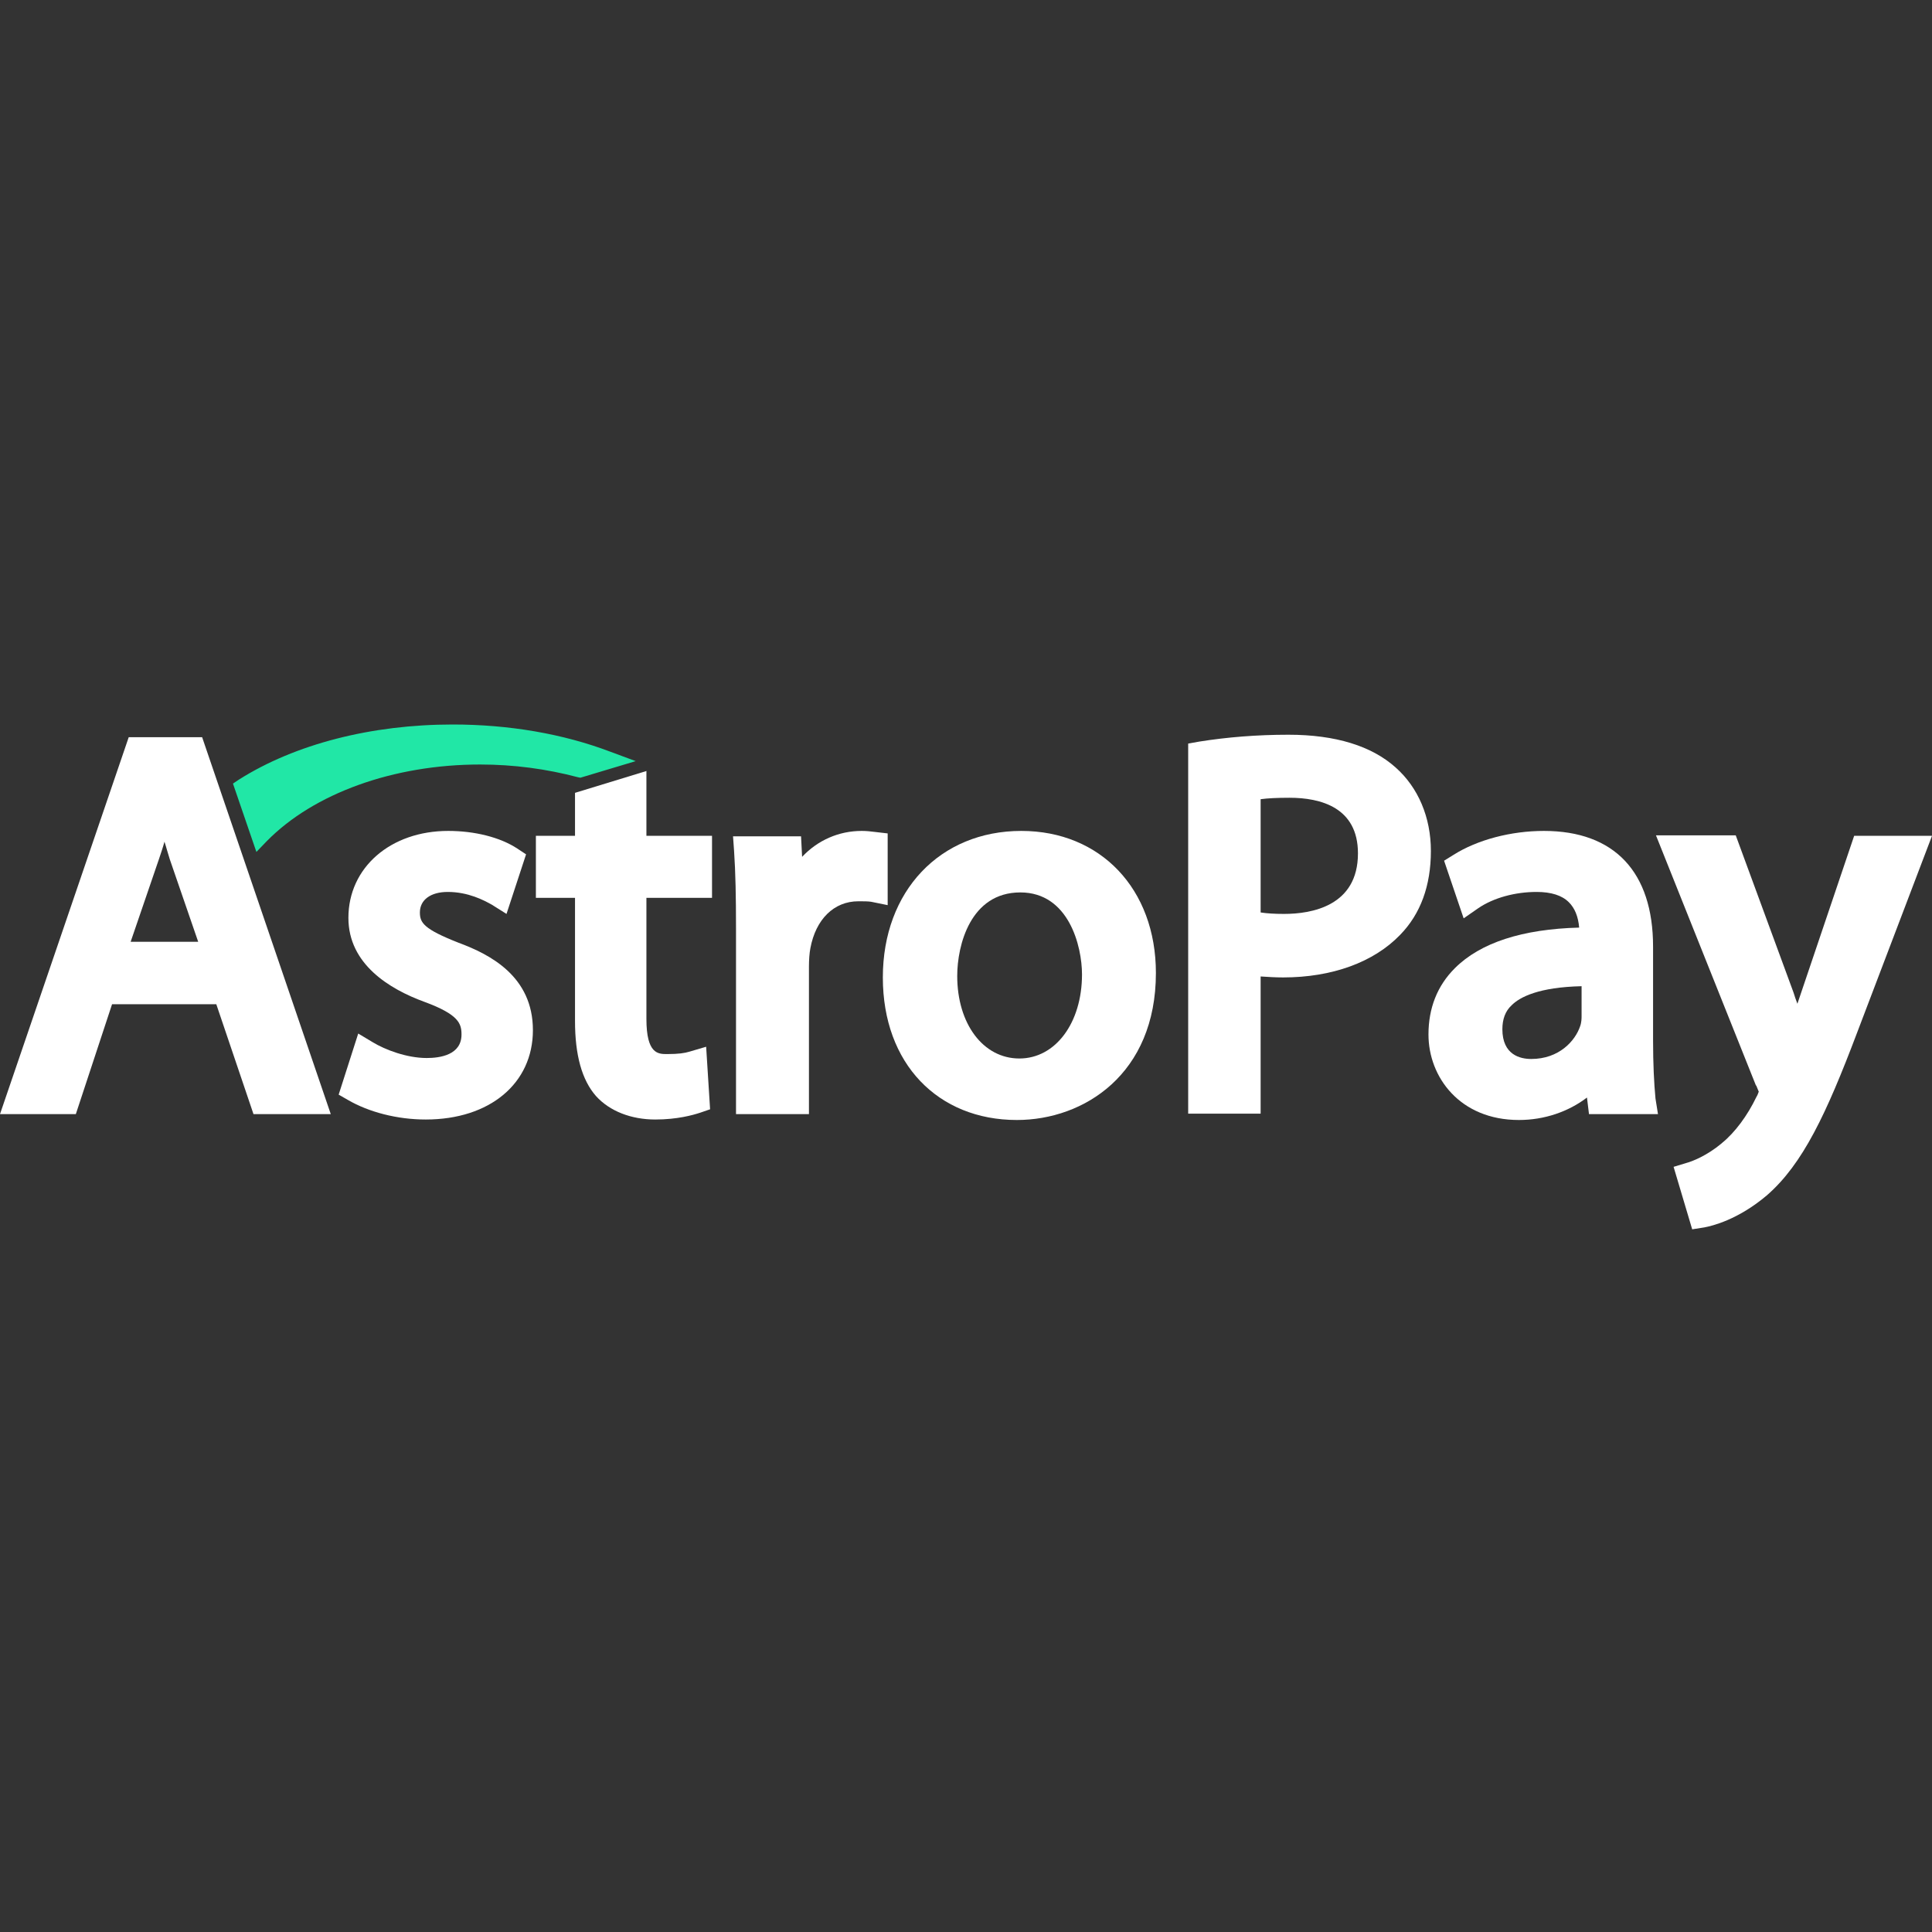
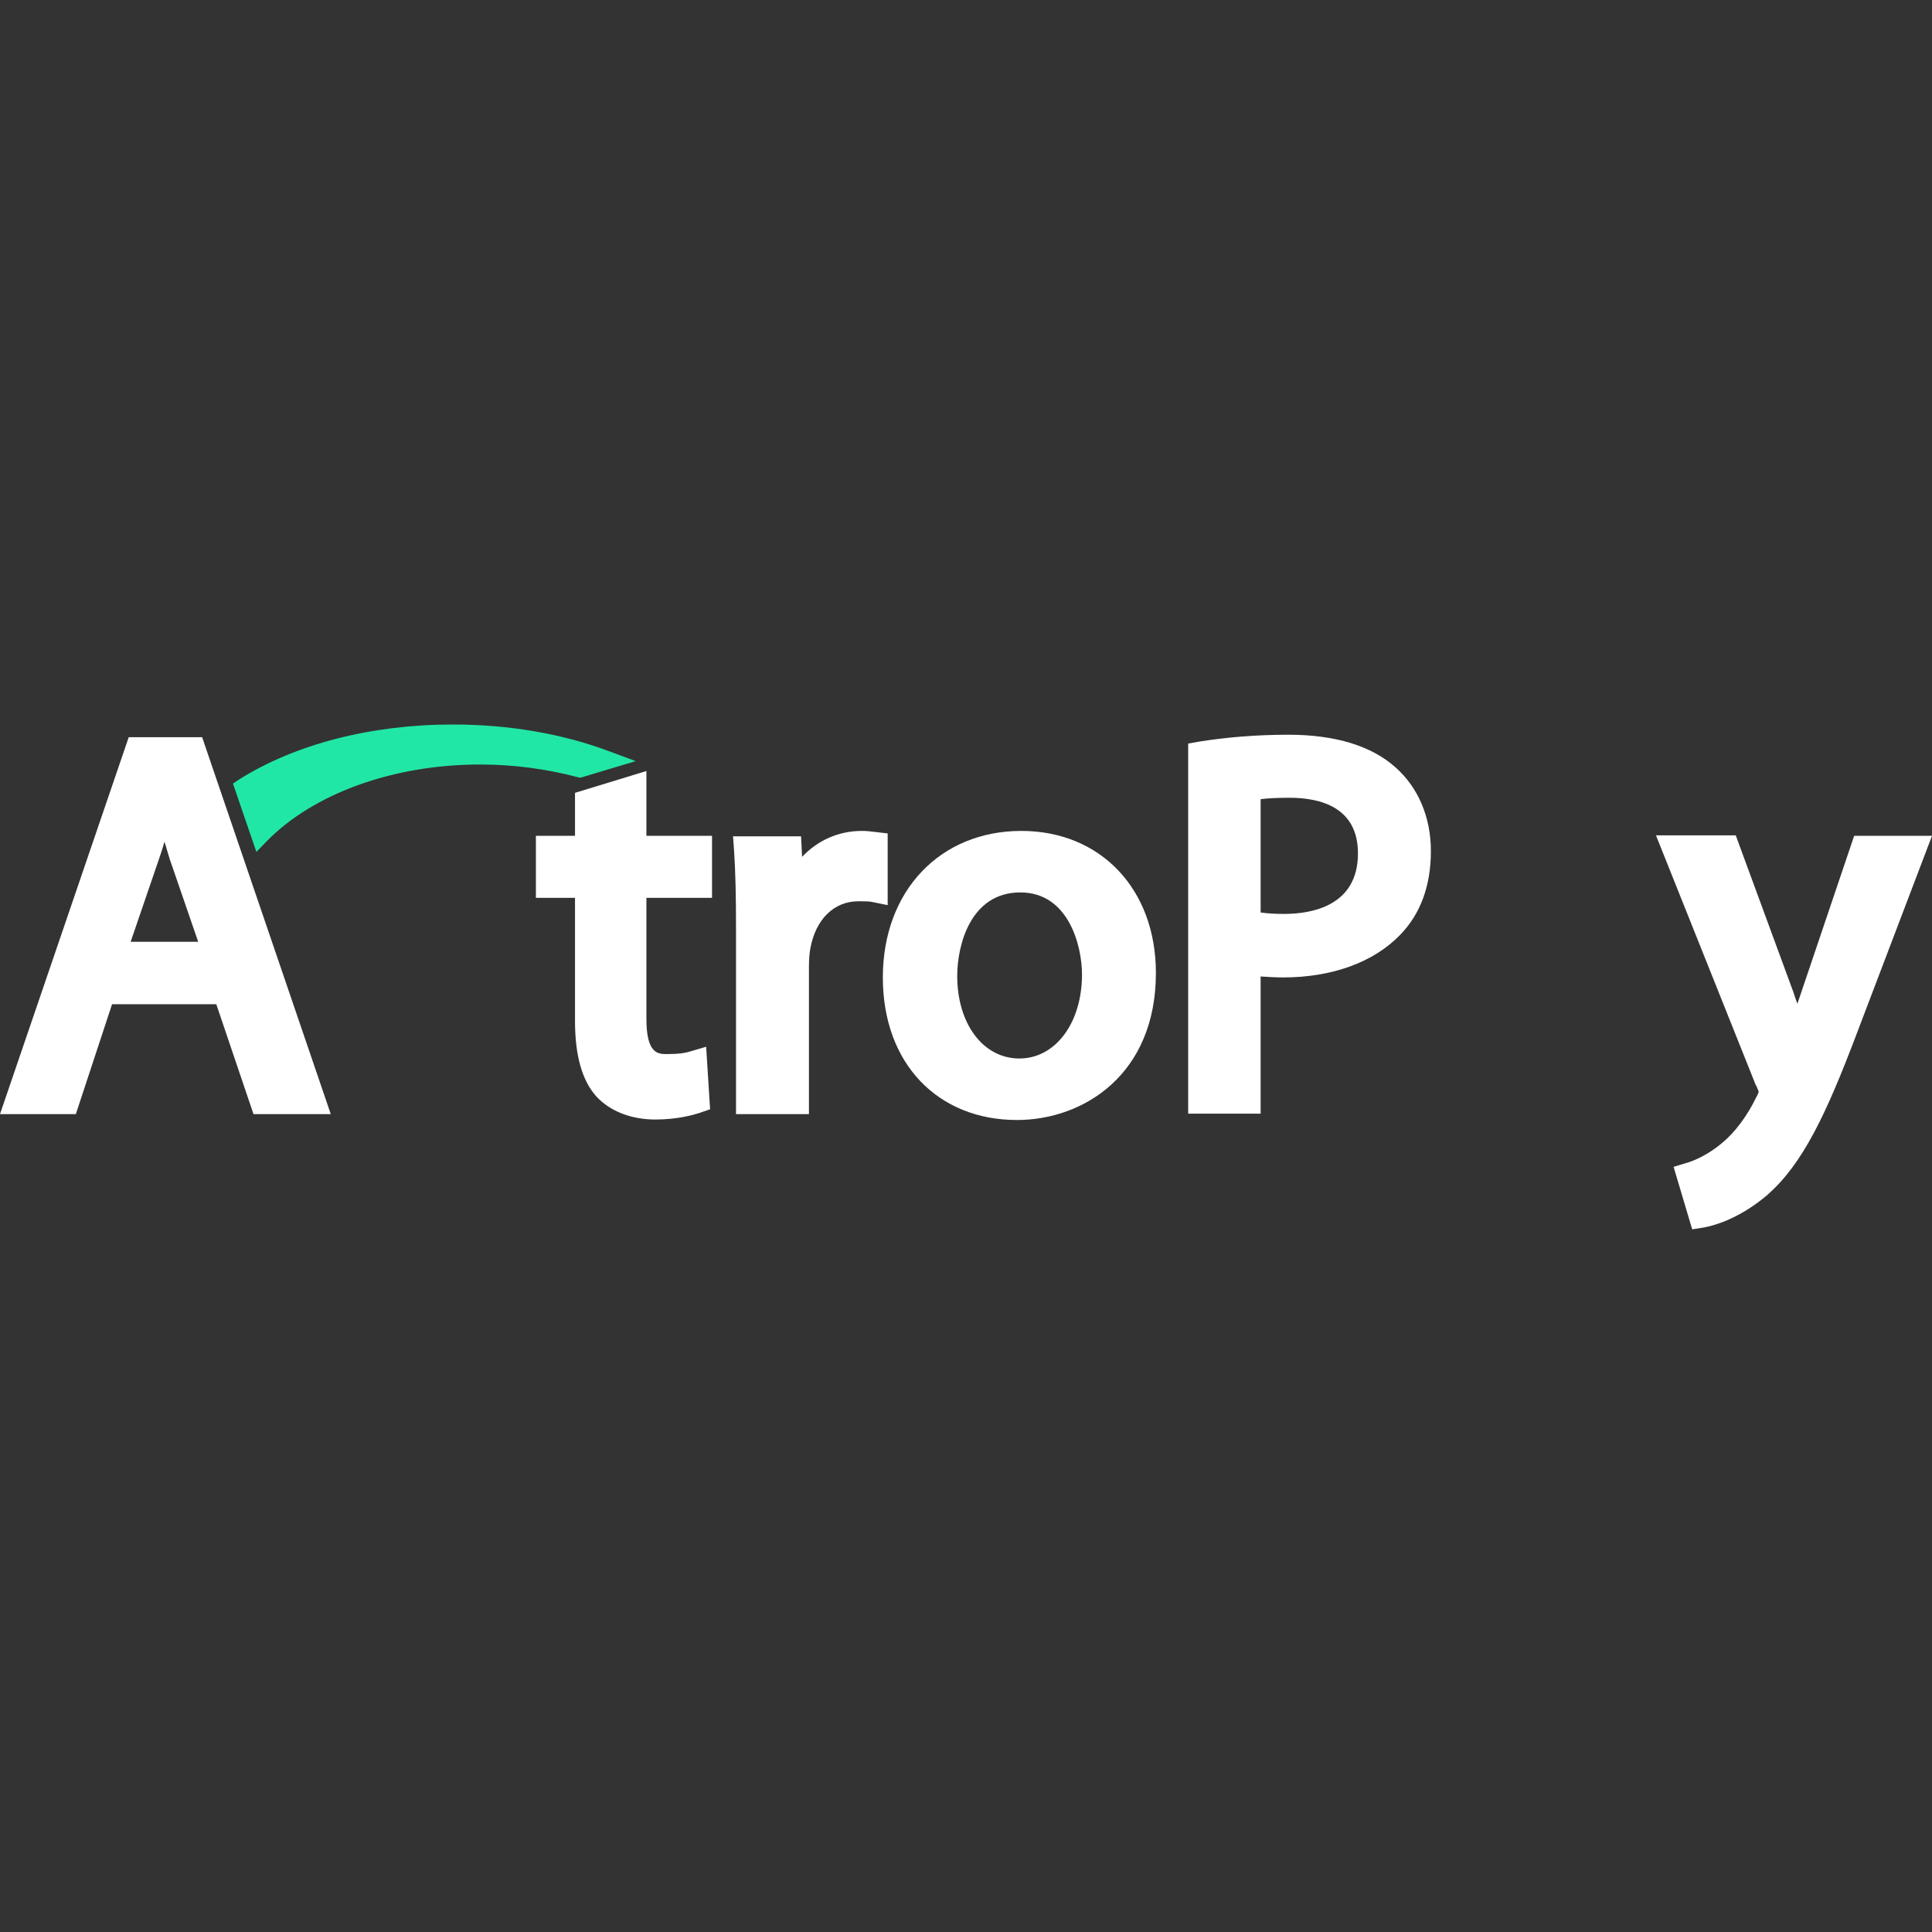
<svg xmlns="http://www.w3.org/2000/svg" width="24" height="24" viewBox="0 0 24 24" fill="none">
  <rect x="0" y="0" width="24" height="24" fill="#333333" stroke="none" />
  <g clip-path="url(#clip0_1429_686)">
    <path d="M1.599 9.158L0 13.84H0.942L1.392 12.475H2.687L3.149 13.84H4.109L2.511 9.158H1.599ZM2.462 11.699H1.623L1.976 10.668C2 10.595 2.024 10.528 2.043 10.456C2.067 10.528 2.085 10.601 2.109 10.674L2.462 11.699Z" fill="white" />
-     <path d="M5.696 11.711C5.264 11.541 5.216 11.463 5.216 11.335C5.216 11.178 5.35 11.08 5.562 11.08C5.818 11.08 6.012 11.184 6.109 11.238L6.292 11.353L6.535 10.613L6.426 10.541C6.213 10.401 5.897 10.322 5.568 10.322C4.851 10.322 4.328 10.777 4.328 11.402C4.328 11.978 4.839 12.287 5.271 12.445C5.702 12.603 5.733 12.718 5.733 12.851C5.733 13.106 5.465 13.143 5.301 13.143C5.052 13.143 4.784 13.04 4.632 12.948L4.45 12.839L4.207 13.598L4.322 13.664C4.584 13.816 4.936 13.907 5.289 13.907C6.085 13.907 6.62 13.458 6.62 12.797C6.62 12.13 6.091 11.857 5.696 11.711Z" fill="white" />
    <path d="M8.036 9.576L7.143 9.849V10.383H6.657V11.153H7.143V12.682C7.143 13.106 7.228 13.416 7.404 13.616C7.574 13.804 7.842 13.907 8.14 13.907C8.413 13.907 8.608 13.852 8.699 13.822L8.821 13.78L8.772 13.003L8.565 13.064C8.505 13.082 8.432 13.094 8.286 13.094C8.176 13.094 8.03 13.094 8.03 12.657V11.153H8.845V10.383H8.03V9.576H8.036Z" fill="white" />
    <path d="M11.027 10.353L10.863 10.334C10.815 10.328 10.766 10.322 10.705 10.322C10.419 10.322 10.158 10.438 9.964 10.644L9.951 10.389H9.106L9.119 10.571C9.137 10.838 9.143 11.141 9.143 11.529V13.84H10.049V12.008C10.049 11.924 10.055 11.839 10.067 11.778C10.134 11.42 10.359 11.196 10.663 11.196C10.736 11.196 10.778 11.196 10.821 11.202L11.027 11.244V10.353Z" fill="white" />
    <path d="M12.687 10.322C11.678 10.322 10.967 11.068 10.967 12.142C10.967 13.215 11.653 13.913 12.632 13.913C13.465 13.913 14.359 13.343 14.359 12.087C14.359 11.044 13.672 10.322 12.687 10.322ZM13.441 12.105C13.441 12.706 13.112 13.149 12.663 13.149C12.213 13.149 11.891 12.718 11.891 12.124C11.891 11.742 12.055 11.086 12.675 11.086C13.277 11.086 13.441 11.754 13.441 12.105Z" fill="white" />
    <path d="M17.337 9.534C17.04 9.267 16.59 9.127 16.006 9.127C15.611 9.127 15.24 9.158 14.9 9.212L14.76 9.237V13.834H15.66V12.13C15.751 12.136 15.848 12.142 15.939 12.142C16.547 12.142 17.064 11.954 17.392 11.614C17.647 11.353 17.775 11.002 17.775 10.571C17.775 10.152 17.617 9.782 17.337 9.534ZM16.869 10.601C16.869 11.256 16.292 11.353 15.951 11.353C15.836 11.353 15.739 11.347 15.66 11.335V9.928C15.745 9.916 15.866 9.91 16.018 9.91C16.407 9.91 16.869 10.031 16.869 10.601Z" fill="white" />
-     <path d="M20.535 12.924V11.76C20.535 10.832 20.055 10.322 19.179 10.322C18.772 10.322 18.353 10.431 18.055 10.62L17.939 10.692L18.182 11.408L18.365 11.281C18.553 11.153 18.821 11.08 19.088 11.08C19.27 11.08 19.404 11.123 19.489 11.208C19.562 11.281 19.605 11.384 19.617 11.523C18.912 11.541 18.389 11.711 18.073 12.027C17.854 12.245 17.745 12.524 17.745 12.851C17.745 13.379 18.134 13.913 18.869 13.913C19.185 13.913 19.483 13.81 19.714 13.634L19.739 13.84H20.596L20.565 13.646C20.547 13.458 20.535 13.215 20.535 12.924ZM19.021 13.155C18.887 13.155 18.663 13.106 18.663 12.785C18.663 12.663 18.699 12.56 18.778 12.488C18.881 12.384 19.119 12.263 19.647 12.251V12.621C19.647 12.645 19.647 12.7 19.629 12.748C19.568 12.93 19.368 13.155 19.021 13.155Z" fill="white" />
    <path d="M23.033 10.383L22.377 12.324C22.359 12.372 22.346 12.421 22.328 12.469C22.31 12.421 22.292 12.372 22.28 12.33L21.562 10.377H20.571L21.812 13.482L21.818 13.488C21.836 13.531 21.842 13.549 21.848 13.561C21.842 13.579 21.83 13.61 21.818 13.628C21.708 13.858 21.55 14.071 21.392 14.198L21.386 14.204C21.204 14.356 21.021 14.428 20.948 14.447L20.79 14.495L21.021 15.271L21.173 15.247C21.265 15.229 21.587 15.156 21.951 14.847C22.395 14.459 22.687 13.84 23.07 12.827L24 10.383H23.033Z" fill="white" />
    <path d="M3.313 10.45C3.897 9.855 4.888 9.497 5.964 9.497C6.383 9.497 6.79 9.552 7.179 9.655L7.21 9.661L7.897 9.455L7.587 9.34C6.997 9.115 6.322 9 5.623 9C4.614 9 3.666 9.243 2.967 9.685L2.894 9.734L3.185 10.583L3.313 10.45Z" fill="#21E7A6" />
  </g>
  <defs>
    <clipPath id="clip0_1429_686">
      <rect width="24" height="24" fill="white" />
    </clipPath>
  </defs>
</svg>